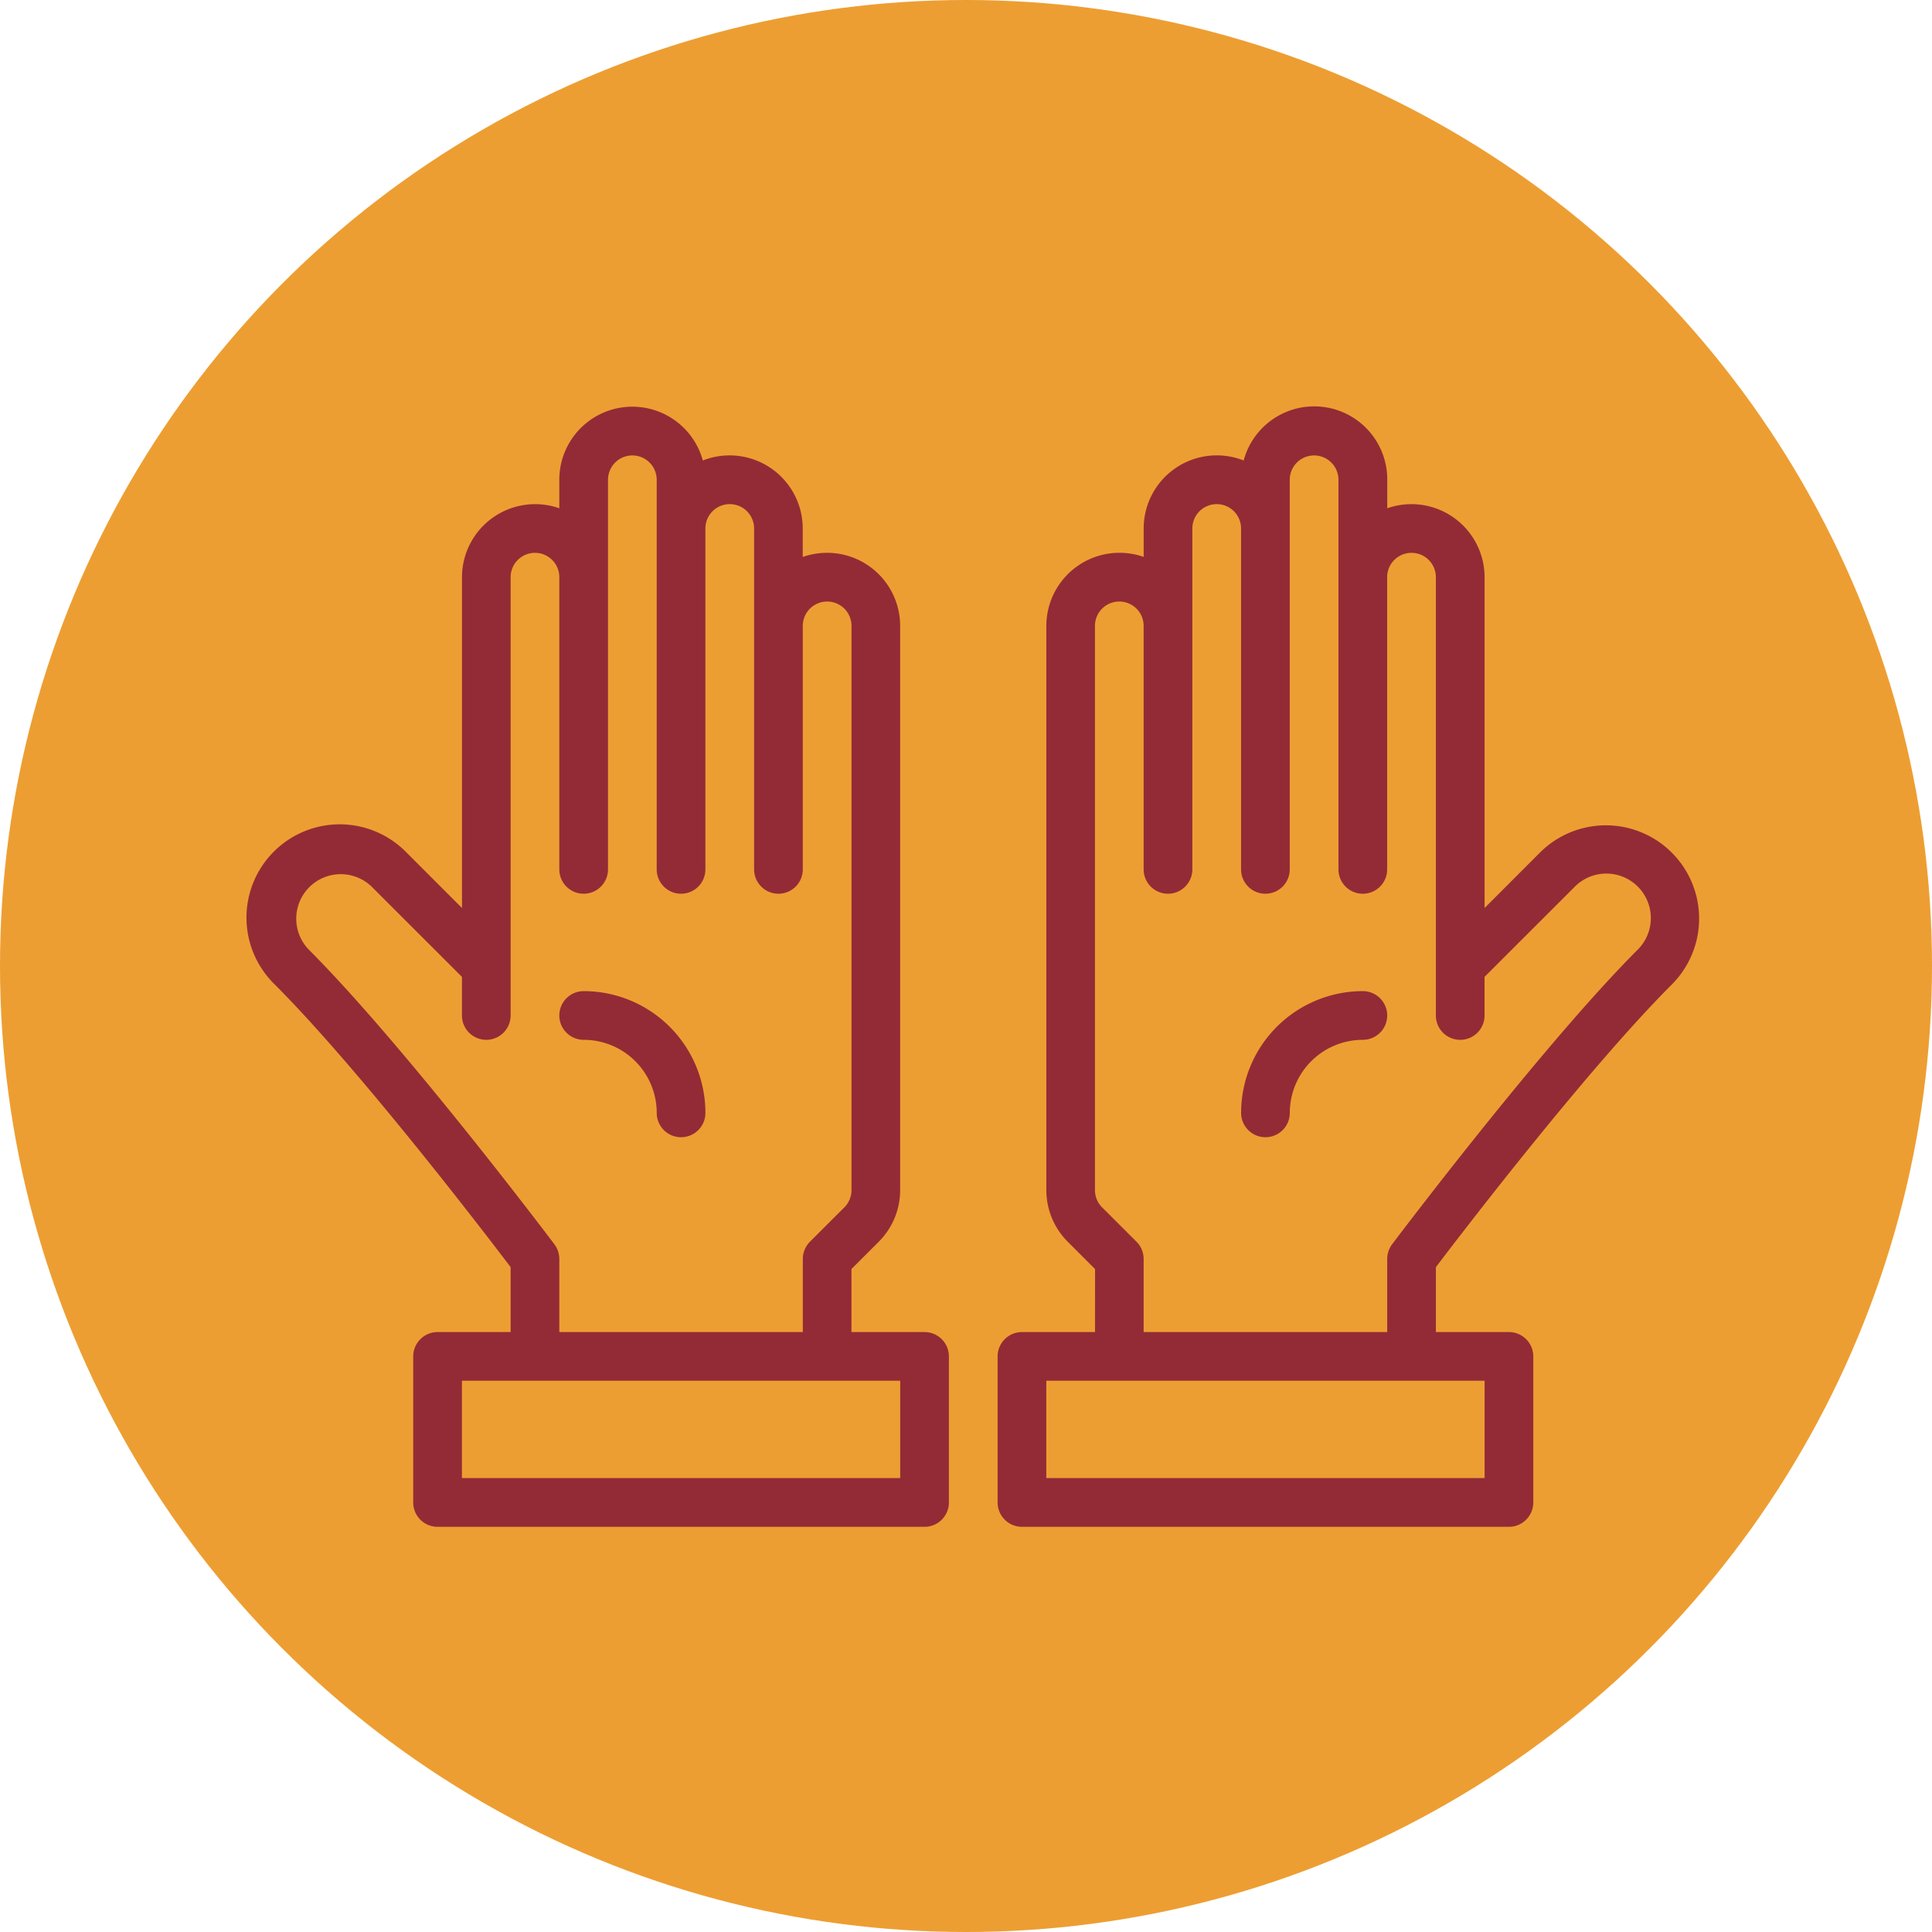
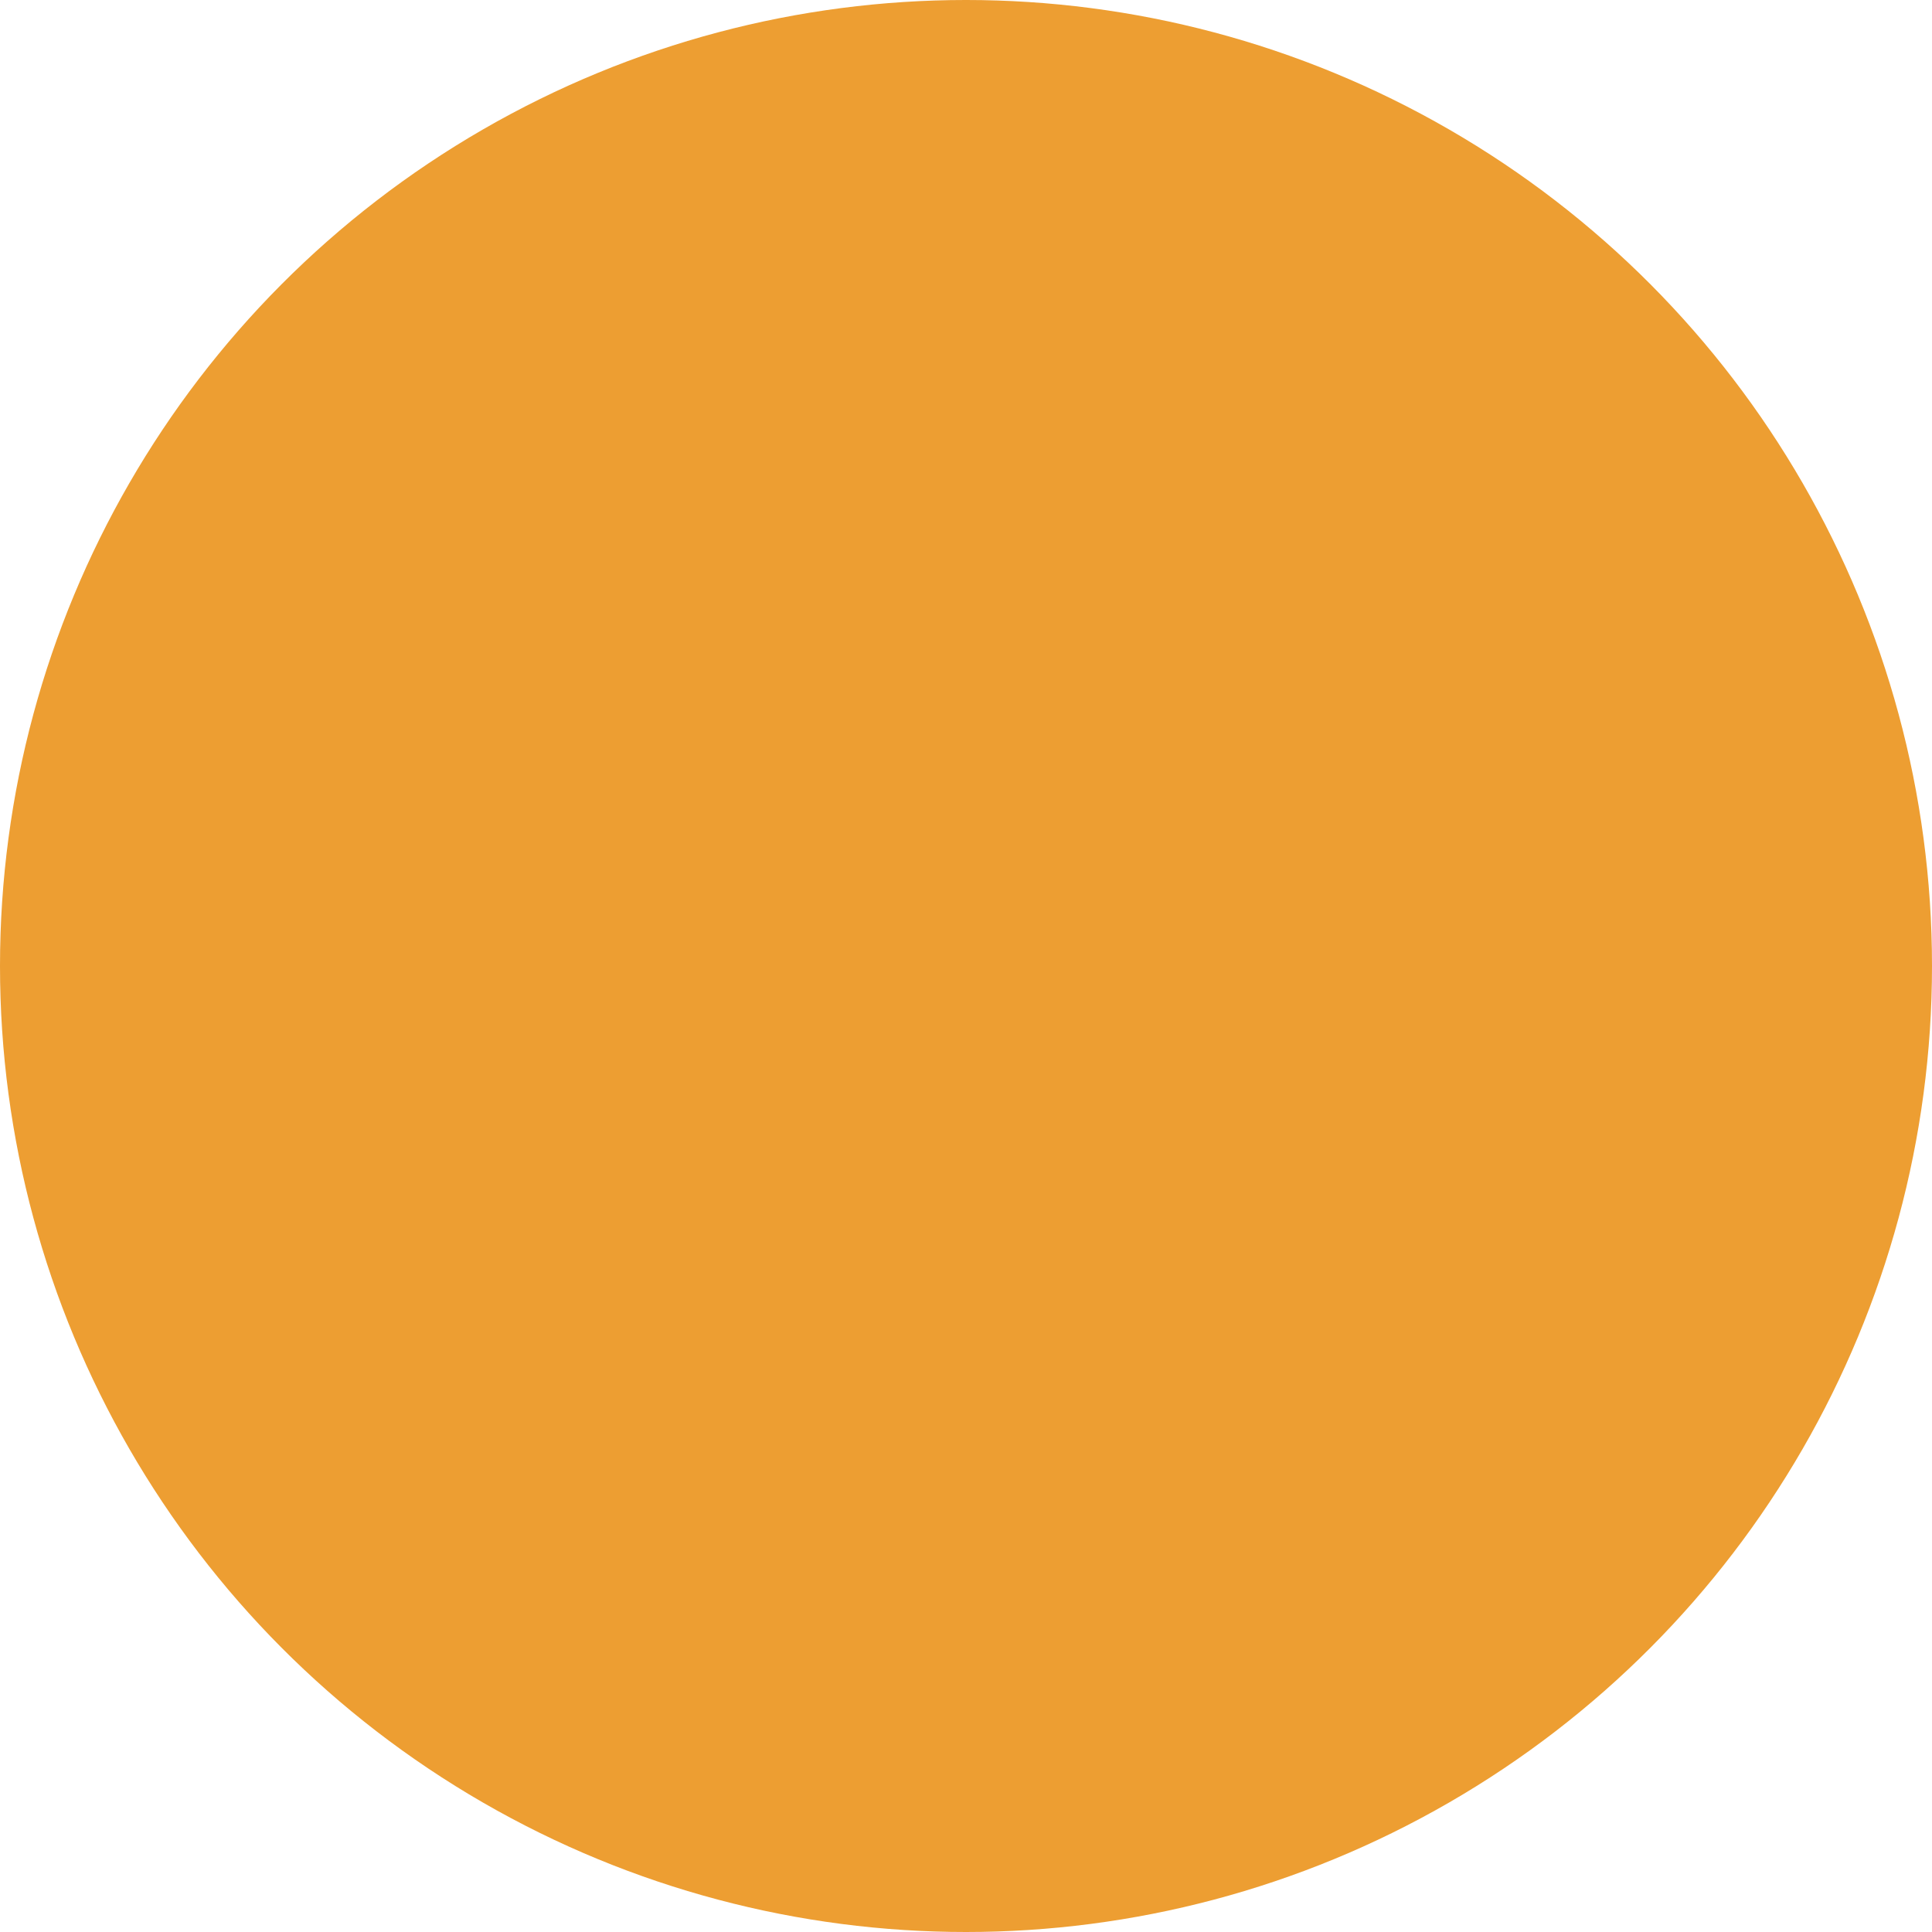
<svg xmlns="http://www.w3.org/2000/svg" width="133" height="133" viewBox="0 0 133 133">
  <g id="Group_38" data-name="Group 38" transform="translate(-1063 -2694)">
    <circle id="Ellipse_24" data-name="Ellipse 24" cx="66.5" cy="66.5" r="66.5" transform="translate(1063 2694)" fill="#ed9e32" />
    <g id="Layer2" transform="translate(1078.914 2717.5)">
-       <path id="pray" d="M19.237,68.2H14.208a1.677,1.677,0,0,0-1.676,1.676V79.931a1.677,1.677,0,0,0,1.676,1.676H47.733a1.677,1.677,0,0,0,1.676-1.676V69.874A1.677,1.677,0,0,0,47.733,68.2H42.7V63.863l1.881-1.881a5.024,5.024,0,0,0,1.472-3.554V19.586a5.033,5.033,0,0,0-4.9-5.029h-.131a5.042,5.042,0,0,0-1.676.285V12.881A5.033,5.033,0,0,0,32.469,8.2a5.029,5.029,0,0,0-9.88,1.324V11.49a5.035,5.035,0,0,0-6.7,4.744V39.007l-3.842-3.845a6.42,6.42,0,1,0-9.079,9.079c5.827,5.823,14.463,17.108,16.27,19.488,0,0,0,2.648,0,4.469Zm40.23,0H54.438a1.677,1.677,0,0,0-1.676,1.676V79.931a1.677,1.677,0,0,0,1.676,1.676H87.963a1.677,1.677,0,0,0,1.676-1.676V69.874A1.677,1.677,0,0,0,87.963,68.2H82.934V63.732c1.8-2.377,10.446-13.668,16.273-19.491a6.42,6.42,0,0,0-9.079-9.079l-3.842,3.845V16.234a5.035,5.035,0,0,0-6.7-4.744V9.529A5.029,5.029,0,0,0,69.7,8.2a5.033,5.033,0,0,0-6.883,4.677v1.961a5.035,5.035,0,0,0-6.7,4.744V58.428a5.024,5.024,0,0,0,1.472,3.554l1.881,1.881ZM56.114,71.55H86.287v6.7H56.114Zm-10.057,0v6.7H15.885v-6.7ZM22.59,68.2H39.352V63.169a1.688,1.688,0,0,1,.489-1.187l2.374-2.37a1.68,1.68,0,0,0,.489-1.183V19.586a1.676,1.676,0,0,0-3.353,0V36.349a1.676,1.676,0,0,1-3.352,0V12.881a1.676,1.676,0,0,0-3.353,0V36.349a1.676,1.676,0,0,1-3.352,0V9.529a1.676,1.676,0,0,0-3.352,0v26.82a1.676,1.676,0,0,1-3.352,0V16.234a1.676,1.676,0,1,0-3.352,0V46.406a1.676,1.676,0,0,1-3.352,0V43.748L9.669,37.536a3.063,3.063,0,0,0-4.331,4.331C11.989,48.522,22.254,62.16,22.254,62.16a1.689,1.689,0,0,1,.335,1.009V68.2Zm40.23,0H79.582V63.169a1.689,1.689,0,0,1,.335-1.009S90.183,48.522,96.834,41.867A3.063,3.063,0,1,0,92.5,37.536l-6.216,6.212v2.659a1.676,1.676,0,1,1-3.352,0V16.234a1.676,1.676,0,0,0-3.353,0V36.349a1.676,1.676,0,1,1-3.353,0V9.529a1.676,1.676,0,0,0-3.353,0v26.82a1.676,1.676,0,1,1-3.352,0V12.881a1.676,1.676,0,0,0-3.353,0V36.349a1.676,1.676,0,0,1-3.353,0V19.586a1.676,1.676,0,1,0-3.352,0V58.428a1.68,1.68,0,0,0,.489,1.183l2.374,2.37a1.688,1.688,0,0,1,.489,1.187V68.2ZM77.906,44.73a8.384,8.384,0,0,0-8.381,8.381,1.676,1.676,0,0,0,3.352,0,5.031,5.031,0,0,1,5.029-5.029,1.676,1.676,0,1,0,0-3.352Zm-53.64,3.352a5.031,5.031,0,0,1,5.029,5.029,1.676,1.676,0,0,0,3.352,0,8.384,8.384,0,0,0-8.381-8.381,1.676,1.676,0,1,0,0,3.352Z" fill="#932b36" fill-rule="evenodd" />
-     </g>
+       </g>
  </g>
</svg>